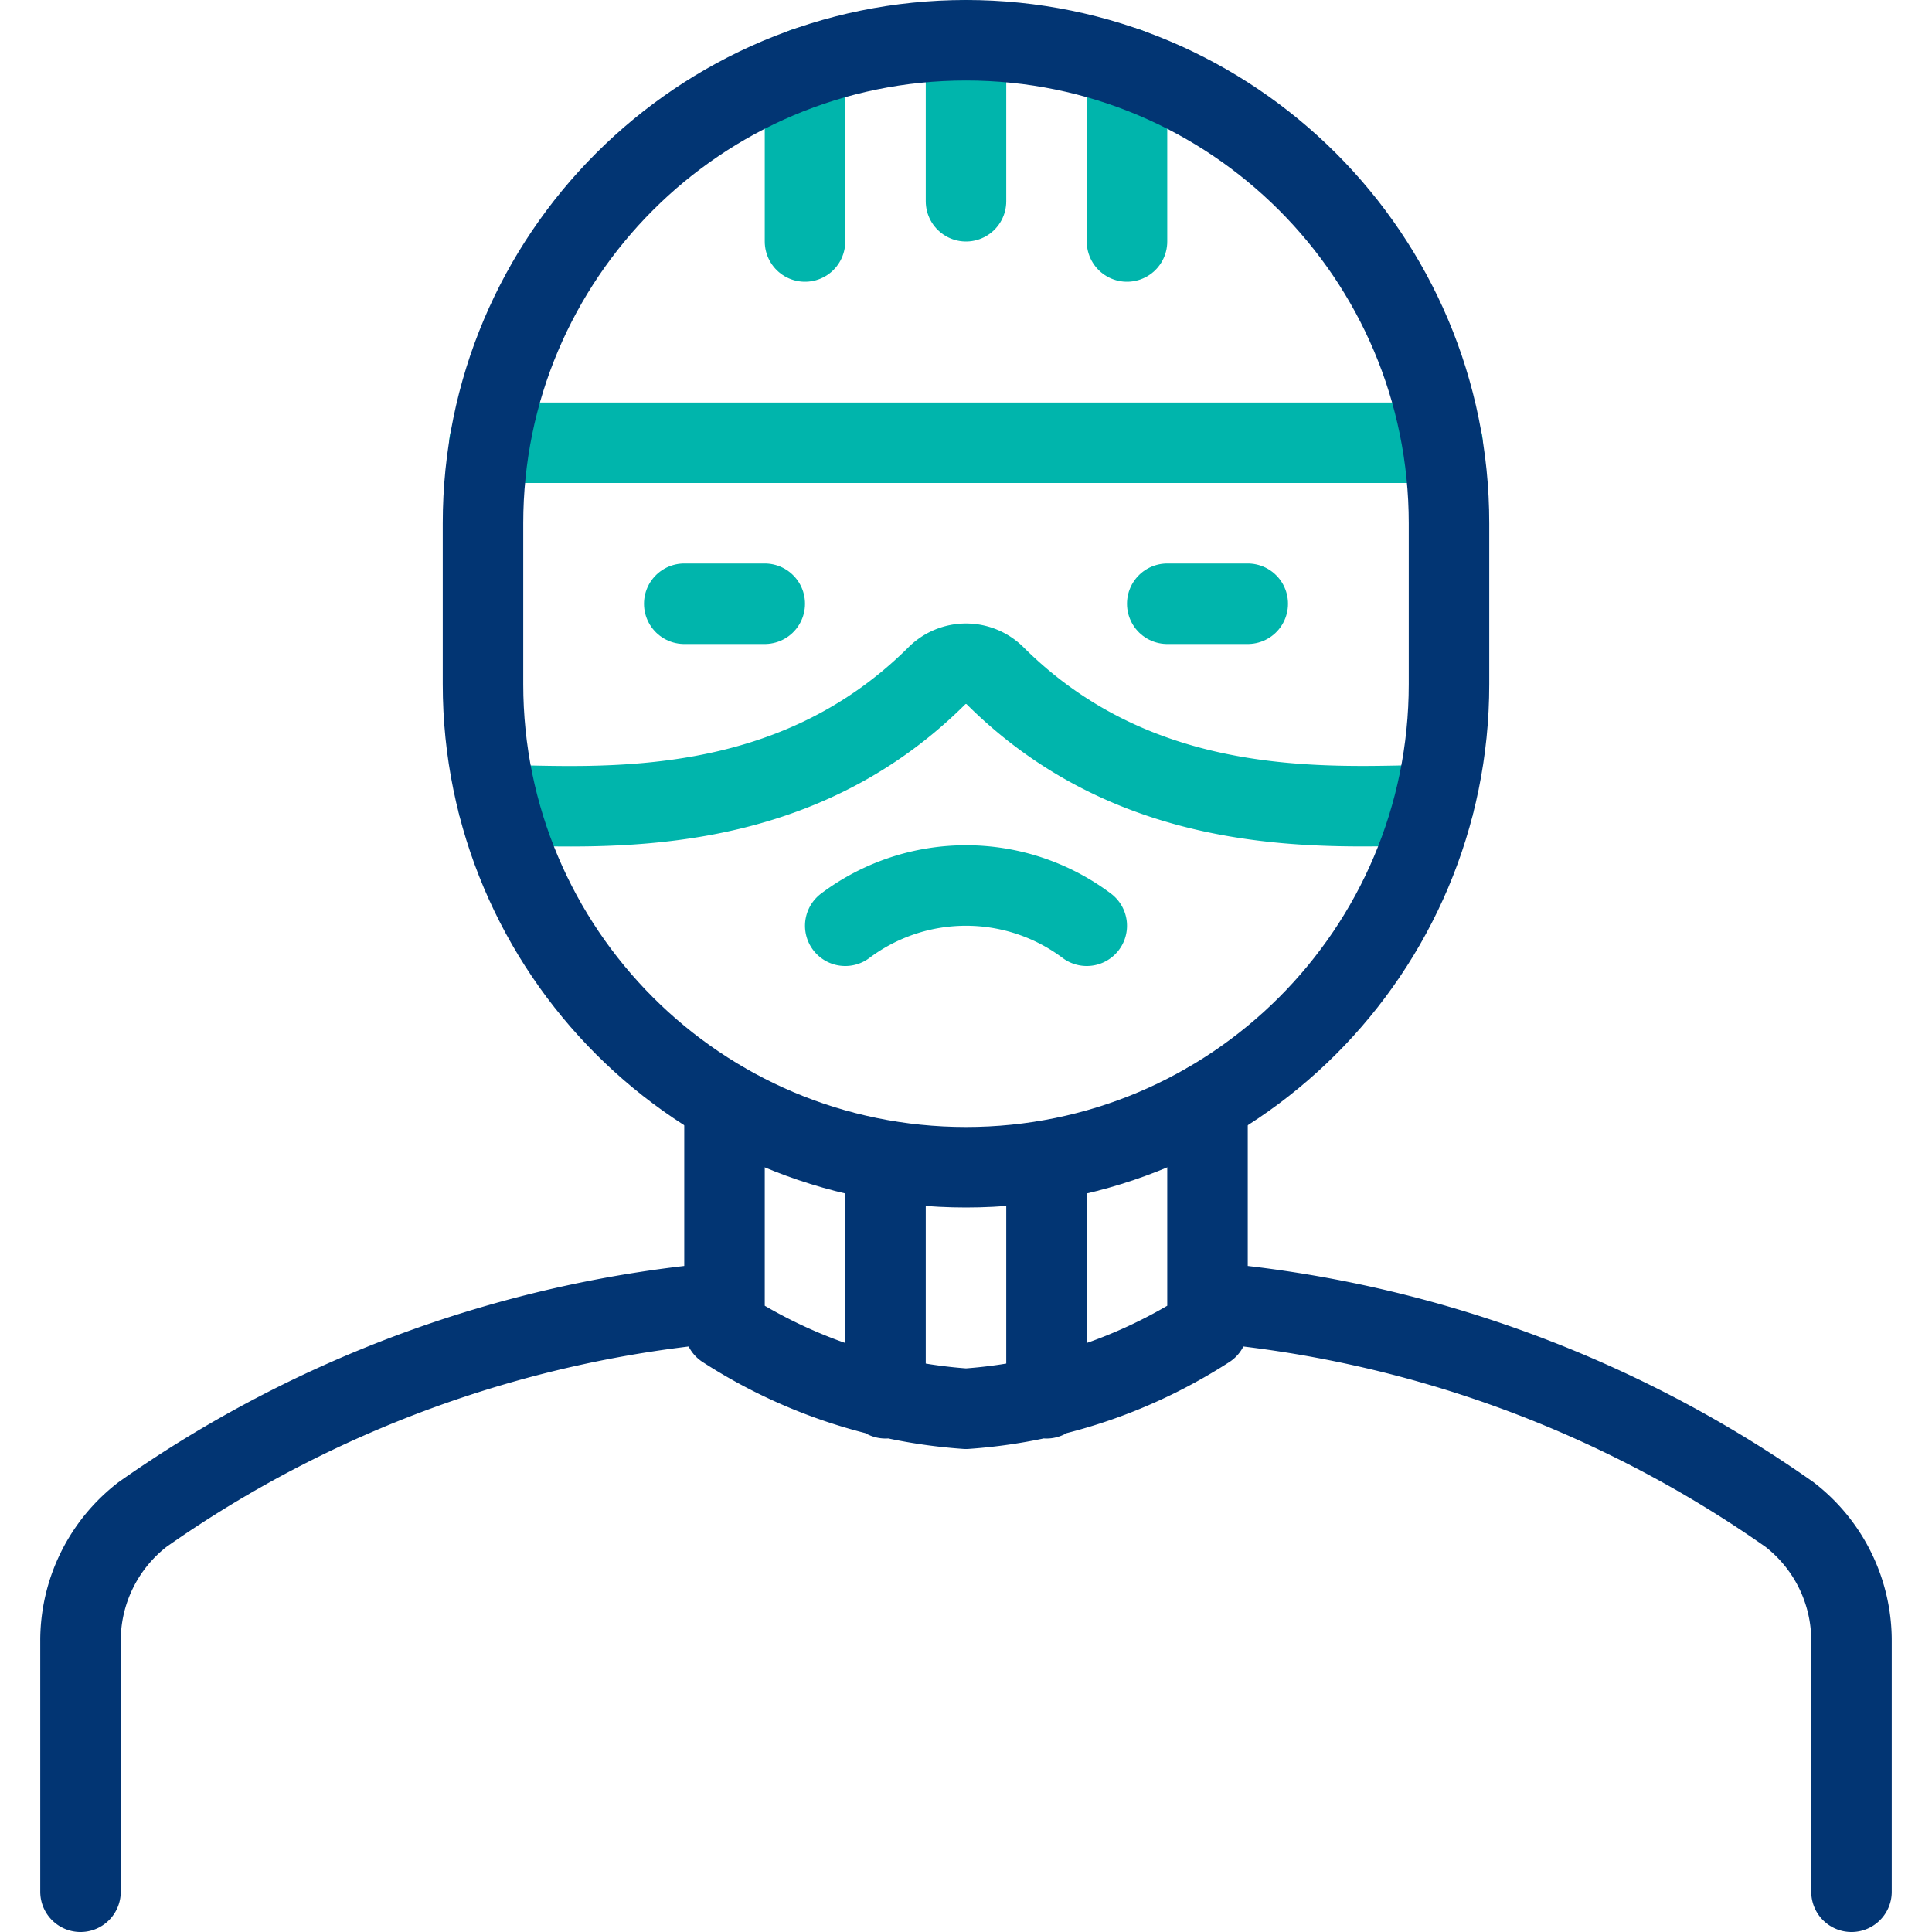
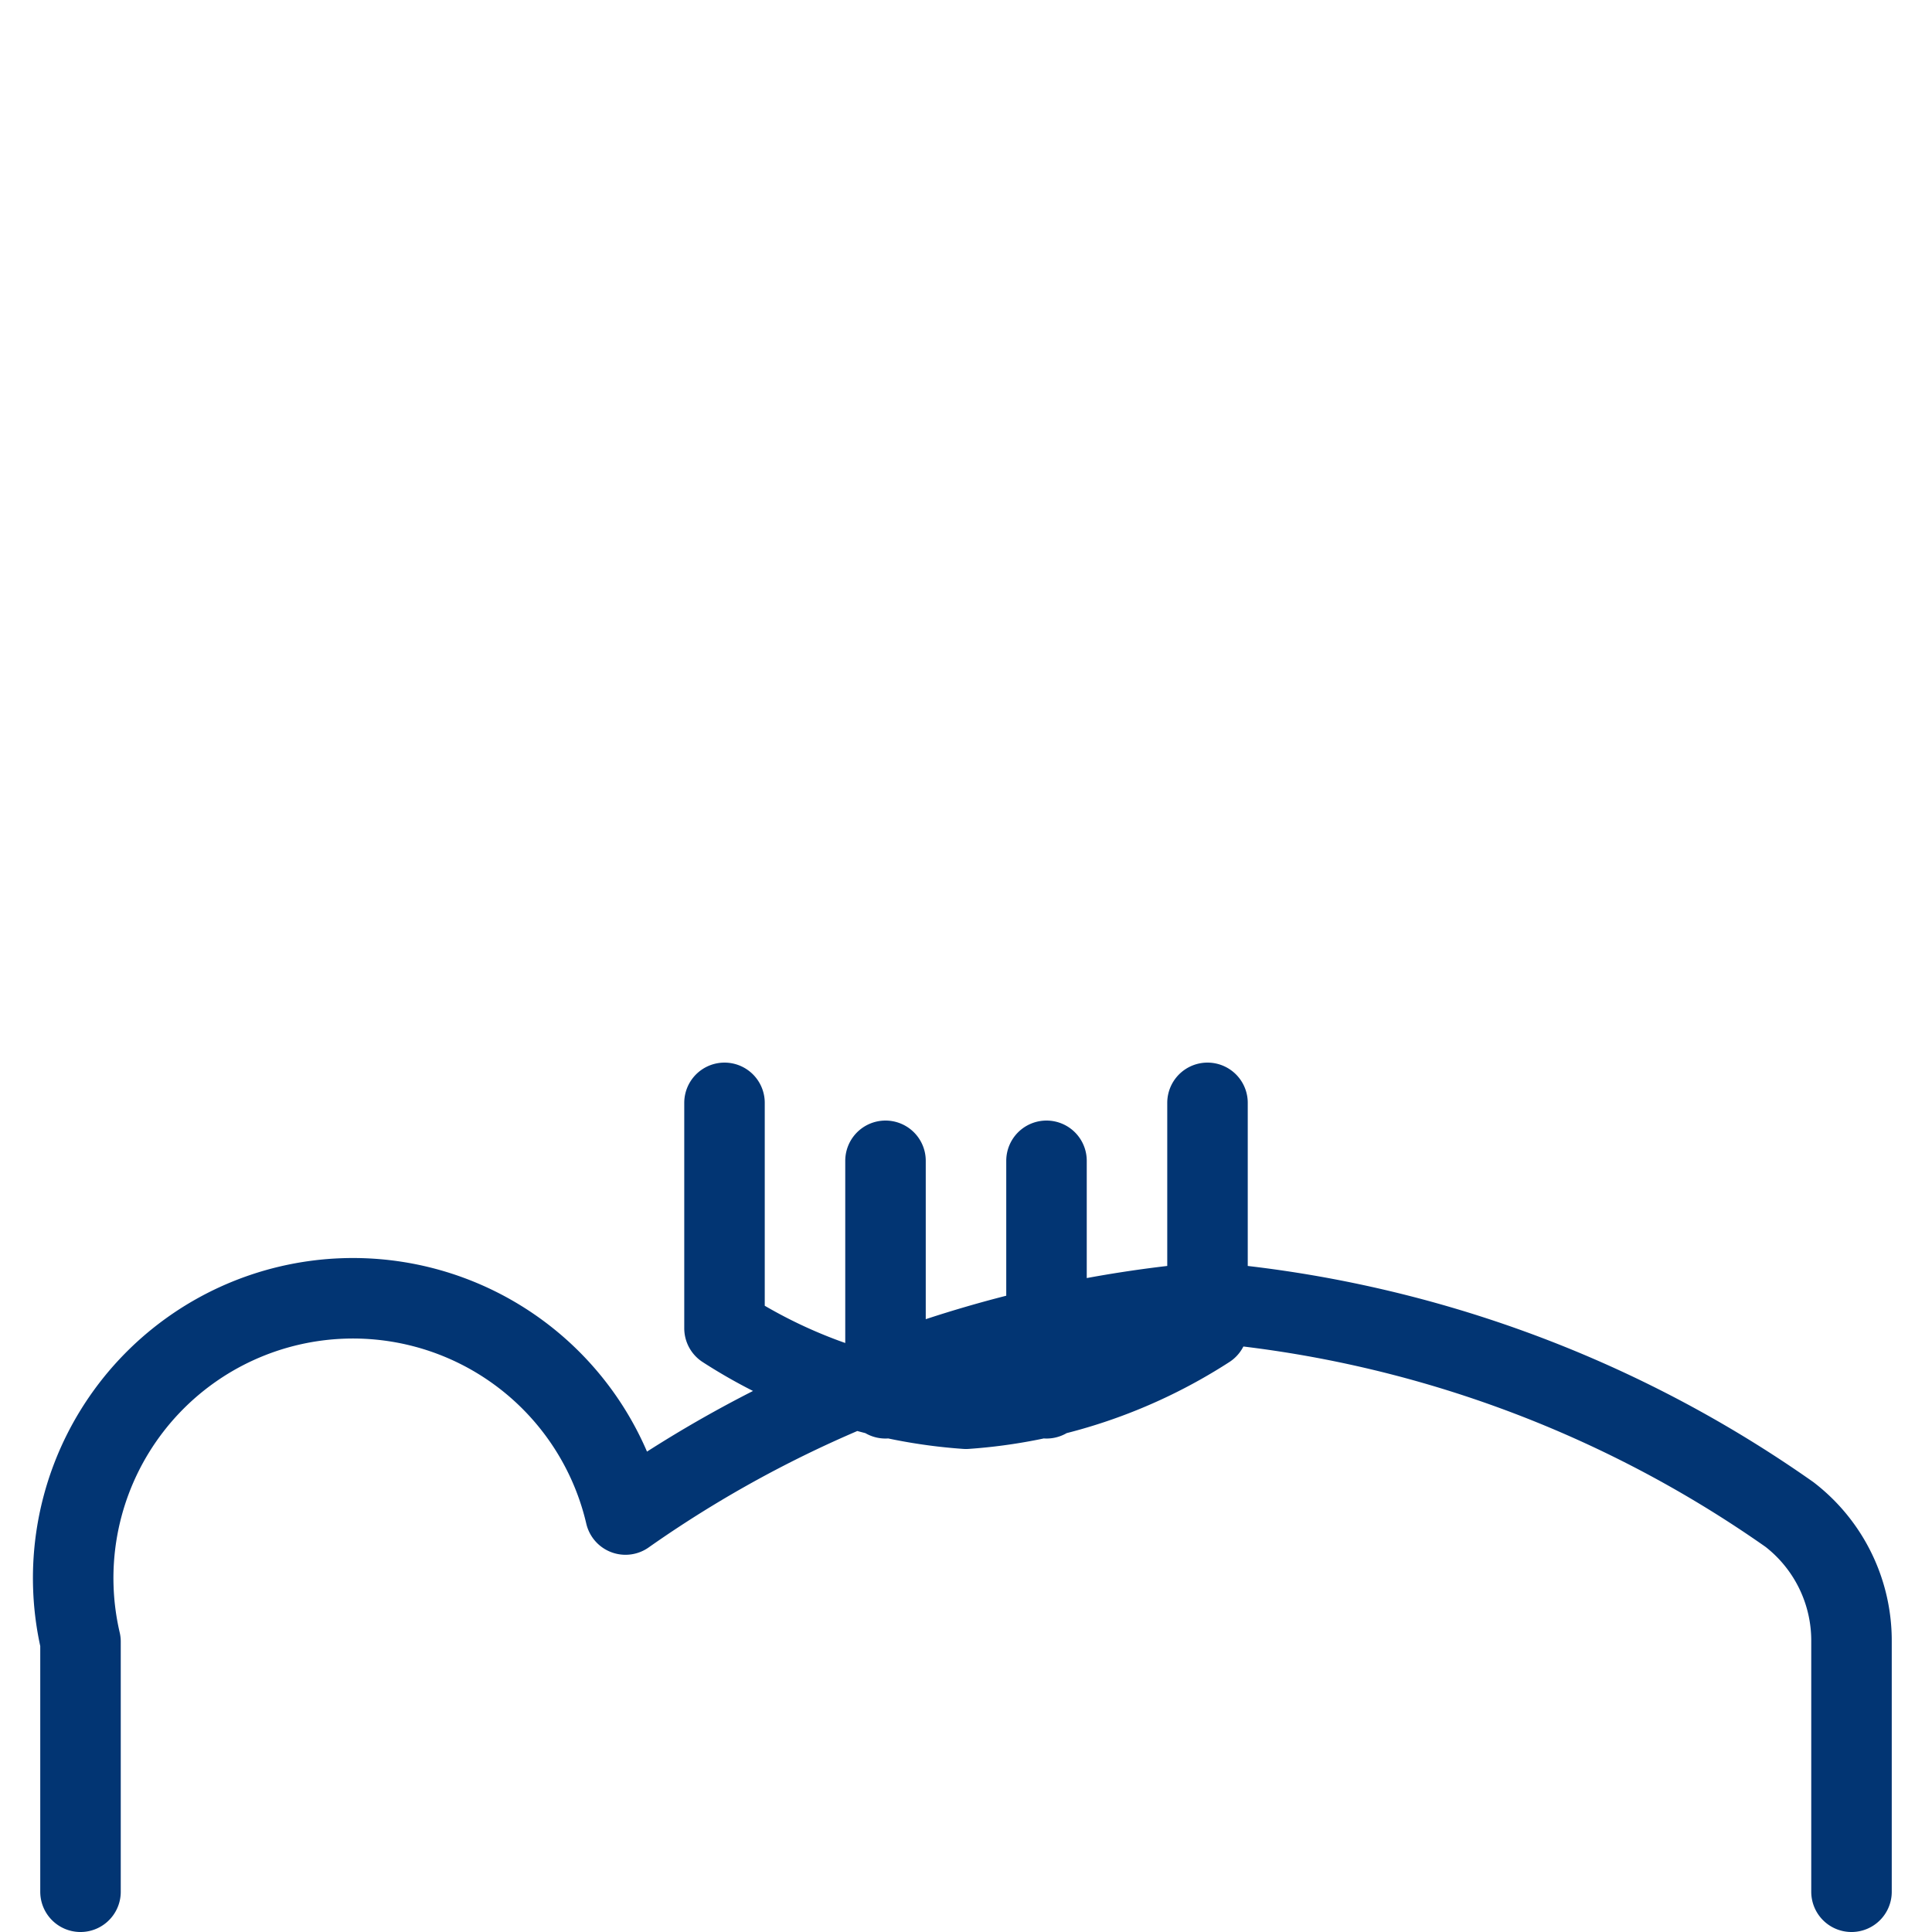
<svg xmlns="http://www.w3.org/2000/svg" width="48" height="48" fill="none">
-   <path d="M27 23a5 5 0 0 0-6 0m14.618-3c-2.6.044-7.26.4-10.884-3.2a1.026 1.026 0 0 0-1.468 0c-3.624 3.6-8.292 3.248-10.884 3.2m-.222-9h23.68" stroke="#00B5AC" stroke-width="2" stroke-linecap="round" stroke-linejoin="round" />
-   <path d="M46 47v-6.214a3.958 3.958 0 0 0-1.54-3.158A29.55 29.55 0 0 0 30 32.356m-12 0a29.55 29.55 0 0 0-14.46 5.272A3.958 3.958 0 0 0 2 40.786V47m16-19.6V33a12.676 12.676 0 0 0 6 2 12.676 12.676 0 0 0 6-2v-5.6m-8 7.34v-5.9m4 5.9v-5.9" stroke="#023573" stroke-width="2" stroke-linecap="round" stroke-linejoin="round" />
-   <path d="M20 6V1.68M28 6V1.68M24 5V1m-7 14h2" stroke="#00B5AC" stroke-width="2" stroke-linecap="round" stroke-linejoin="round" />
-   <path d="M36 13c0-6.627-5.373-12-12-12S12 6.373 12 13v4c0 6.627 5.373 12 12 12s12-5.373 12-12v-4z" stroke="#023573" stroke-width="2" stroke-linecap="round" stroke-linejoin="round" />
-   <path d="M31 15h-2" stroke="#00B5AC" stroke-width="2" stroke-linecap="round" stroke-linejoin="round" />
+   <path d="M46 47v-6.214a3.958 3.958 0 0 0-1.54-3.158A29.55 29.55 0 0 0 30 32.356a29.55 29.55 0 0 0-14.46 5.272A3.958 3.958 0 0 0 2 40.786V47m16-19.6V33a12.676 12.676 0 0 0 6 2 12.676 12.676 0 0 0 6-2v-5.6m-8 7.34v-5.9m4 5.9v-5.9" stroke="#023573" stroke-width="2" stroke-linecap="round" stroke-linejoin="round" />
</svg>